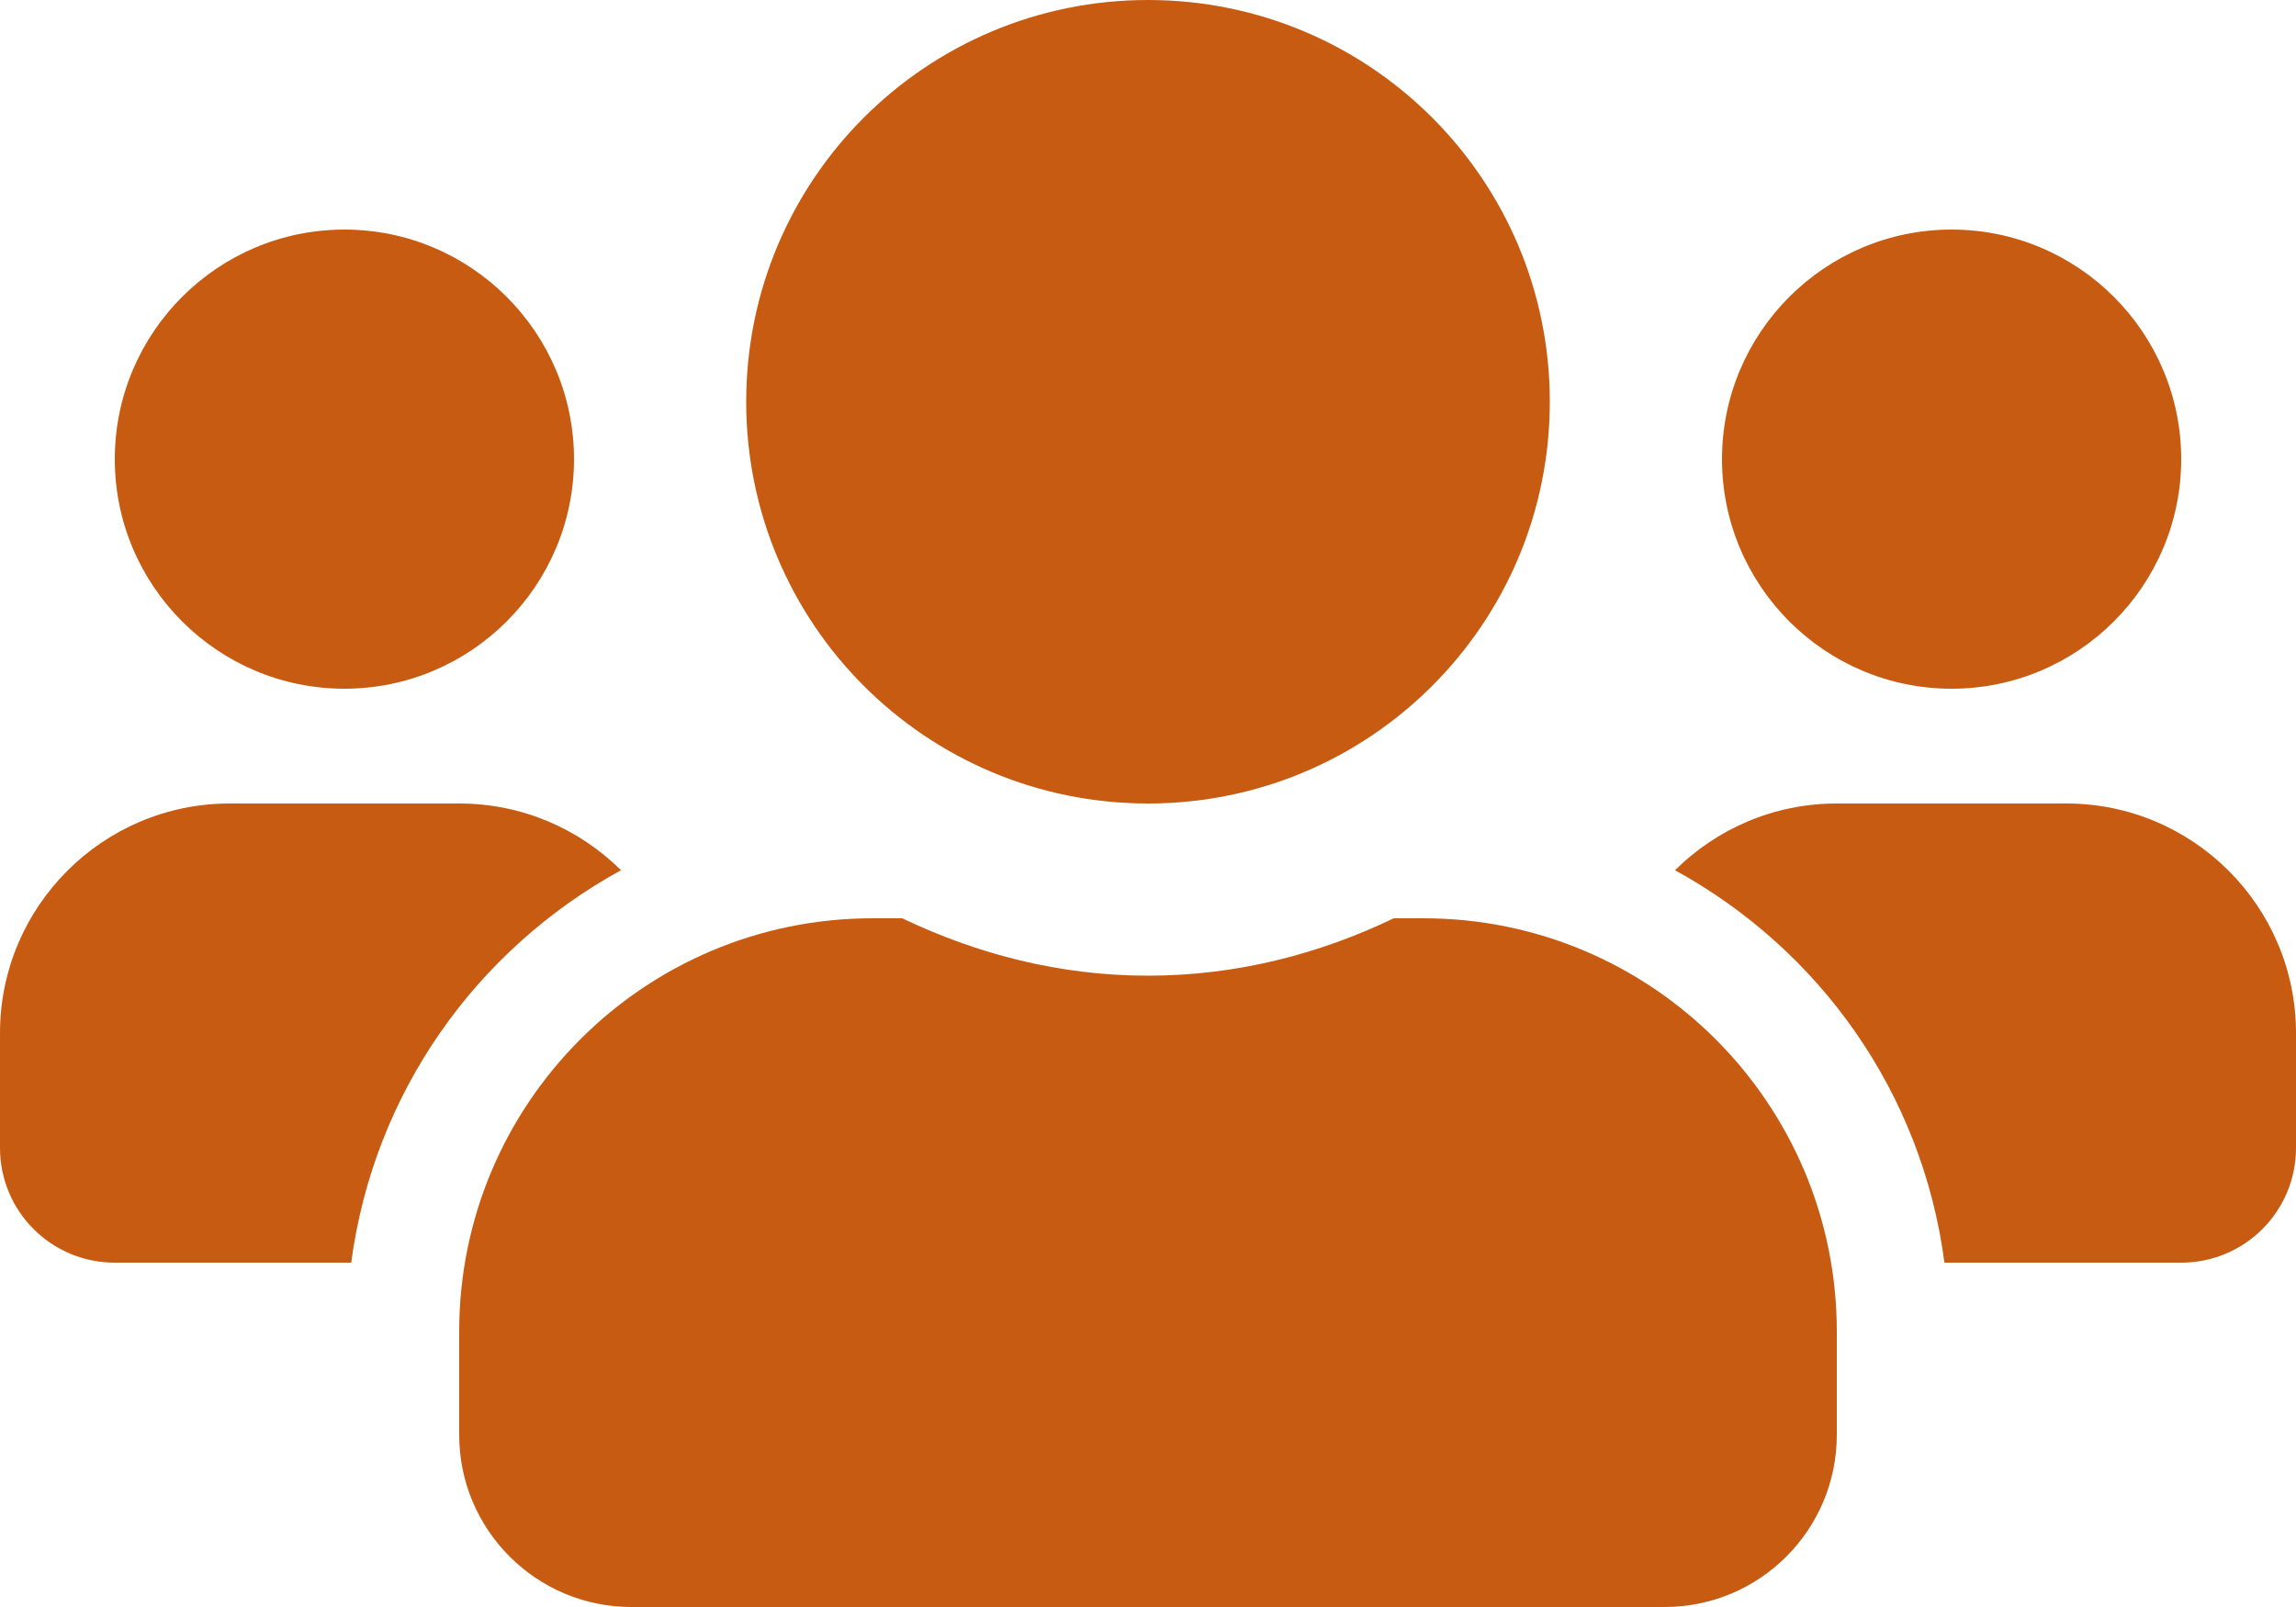
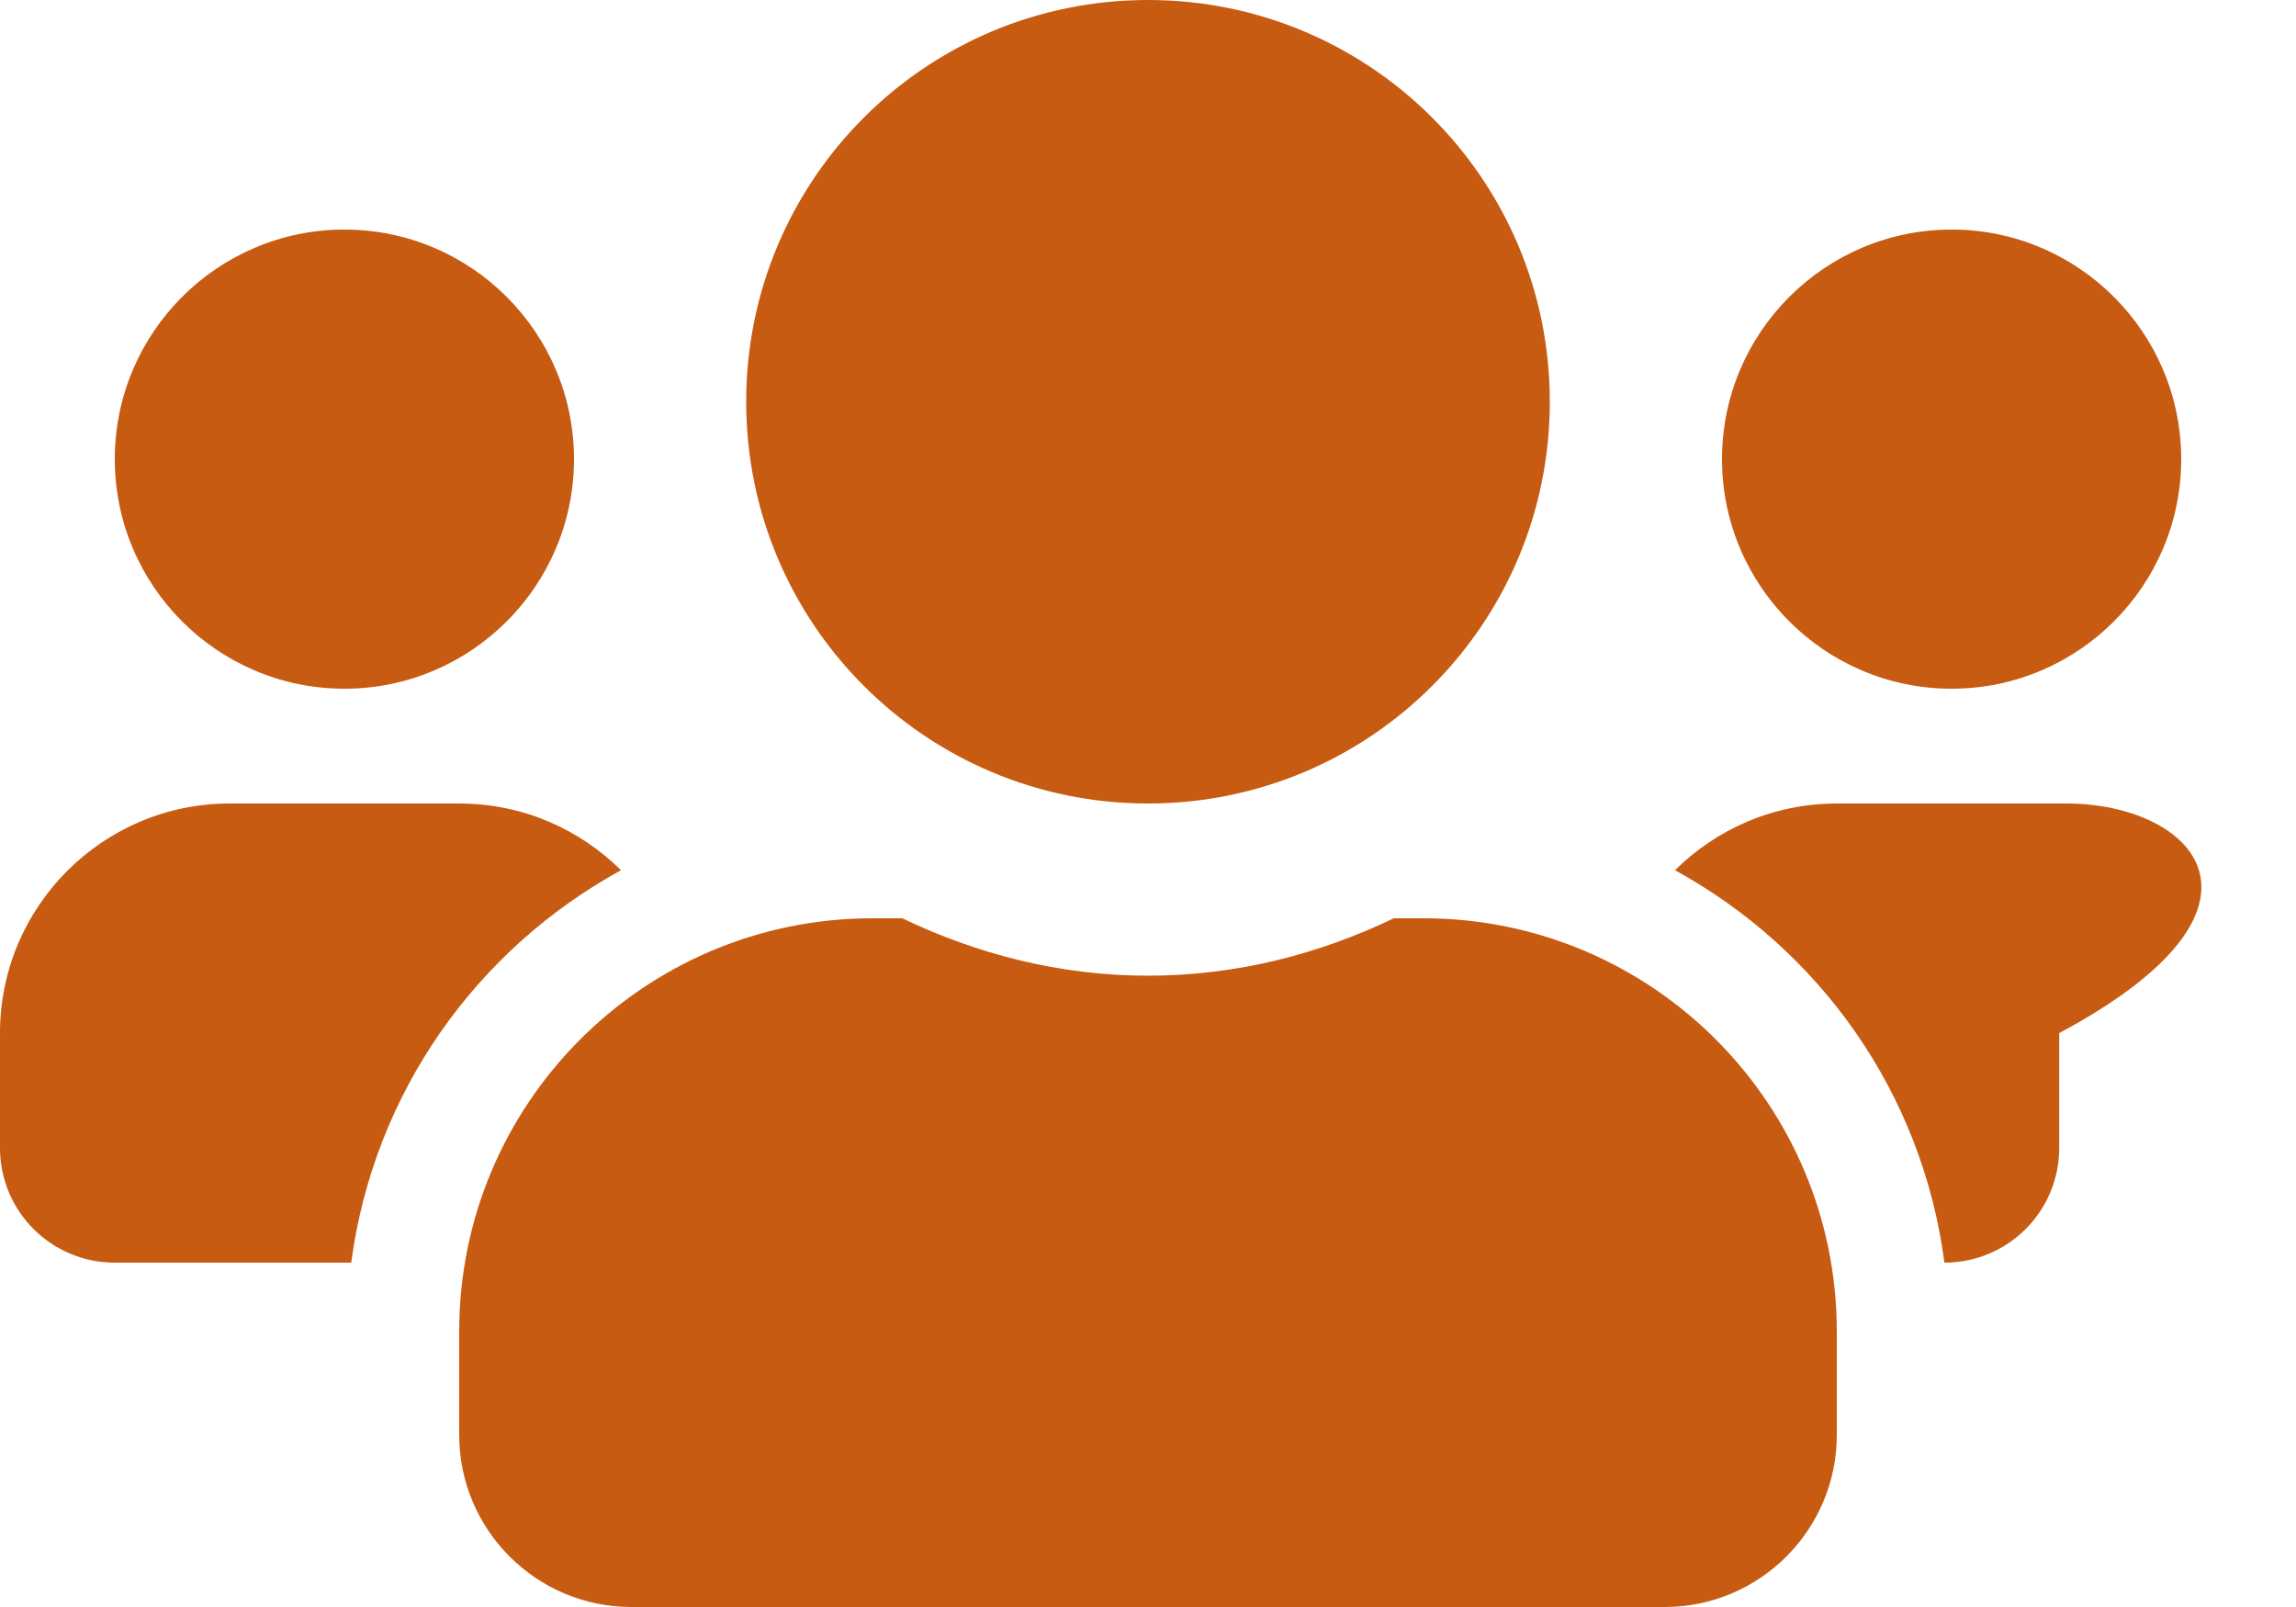
<svg xmlns="http://www.w3.org/2000/svg" version="1.1" id="Layer_1" x="0px" y="0px" viewBox="0 0 640 448" style="enable-background:new 0 0 640 448;" xml:space="preserve">
  <style type="text/css">
	.st0{fill:#C75B12;}
</style>
-   <path class="st0" d="M96,192c35.3,0,64-28.7,64-64s-28.7-64-64-64s-64,28.7-64,64S60.7,192,96,192z M544,192c35.3,0,64-28.7,64-64  s-28.7-64-64-64s-64,28.7-64,64S508.7,192,544,192z M576,224h-64c-17.6,0-33.5,7.1-45.1,18.6c40.3,22.1,68.9,62,75.1,109.4h66  c17.7,0,32-14.3,32-32v-32C640,252.7,611.3,224,576,224z M320,224c61.9,0,112-50.1,112-112S381.9,0,320,0S208,50.1,208,112  S258.1,224,320,224z M396.8,256h-8.3c-20.8,10-43.9,16-68.5,16s-47.6-6-68.5-16h-8.3C179.6,256,128,307.6,128,371.2V400  c0,26.5,21.5,48,48,48h288c26.5,0,48-21.5,48-48v-28.8C512,307.6,460.4,256,396.8,256z M173.1,242.6C161.5,231.1,145.6,224,128,224  H64c-35.3,0-64,28.7-64,64v32c0,17.7,14.3,32,32,32h65.9C104.2,304.6,132.8,264.7,173.1,242.6L173.1,242.6z" />
+   <path class="st0" d="M96,192c35.3,0,64-28.7,64-64s-28.7-64-64-64s-64,28.7-64,64S60.7,192,96,192z M544,192c35.3,0,64-28.7,64-64  s-28.7-64-64-64s-64,28.7-64,64S508.7,192,544,192z M576,224h-64c-17.6,0-33.5,7.1-45.1,18.6c40.3,22.1,68.9,62,75.1,109.4c17.7,0,32-14.3,32-32v-32C640,252.7,611.3,224,576,224z M320,224c61.9,0,112-50.1,112-112S381.9,0,320,0S208,50.1,208,112  S258.1,224,320,224z M396.8,256h-8.3c-20.8,10-43.9,16-68.5,16s-47.6-6-68.5-16h-8.3C179.6,256,128,307.6,128,371.2V400  c0,26.5,21.5,48,48,48h288c26.5,0,48-21.5,48-48v-28.8C512,307.6,460.4,256,396.8,256z M173.1,242.6C161.5,231.1,145.6,224,128,224  H64c-35.3,0-64,28.7-64,64v32c0,17.7,14.3,32,32,32h65.9C104.2,304.6,132.8,264.7,173.1,242.6L173.1,242.6z" />
</svg>